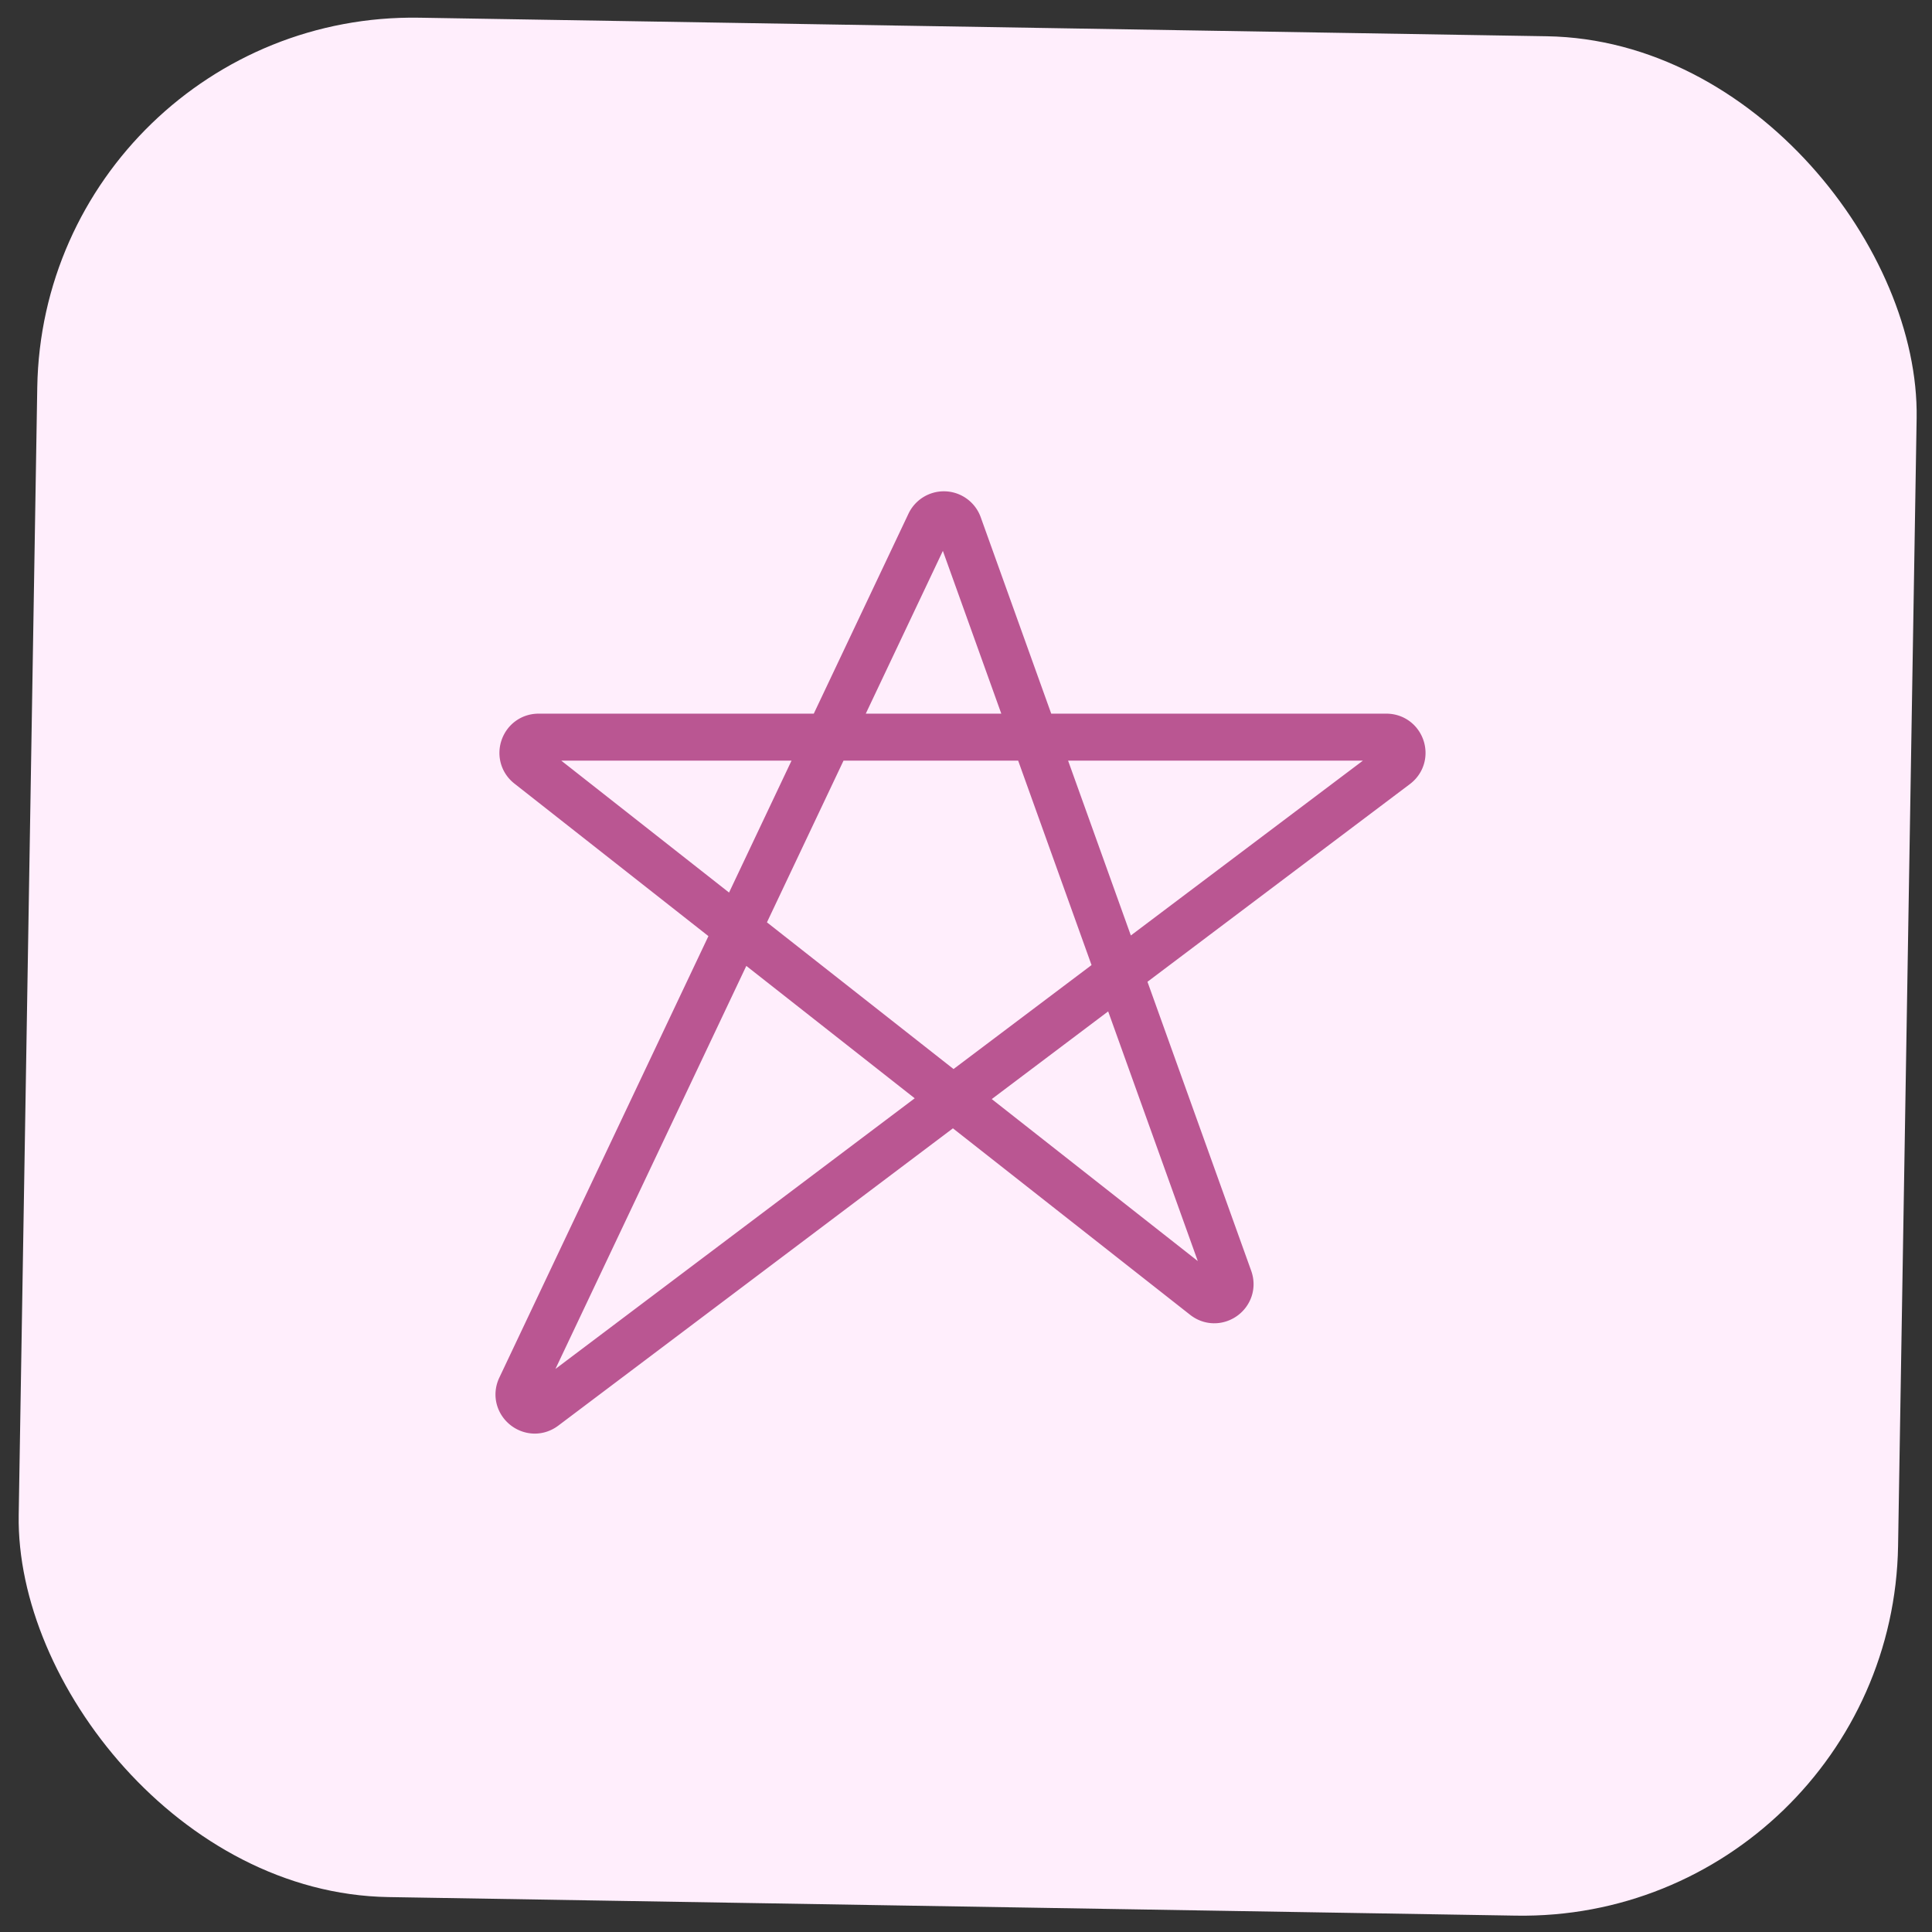
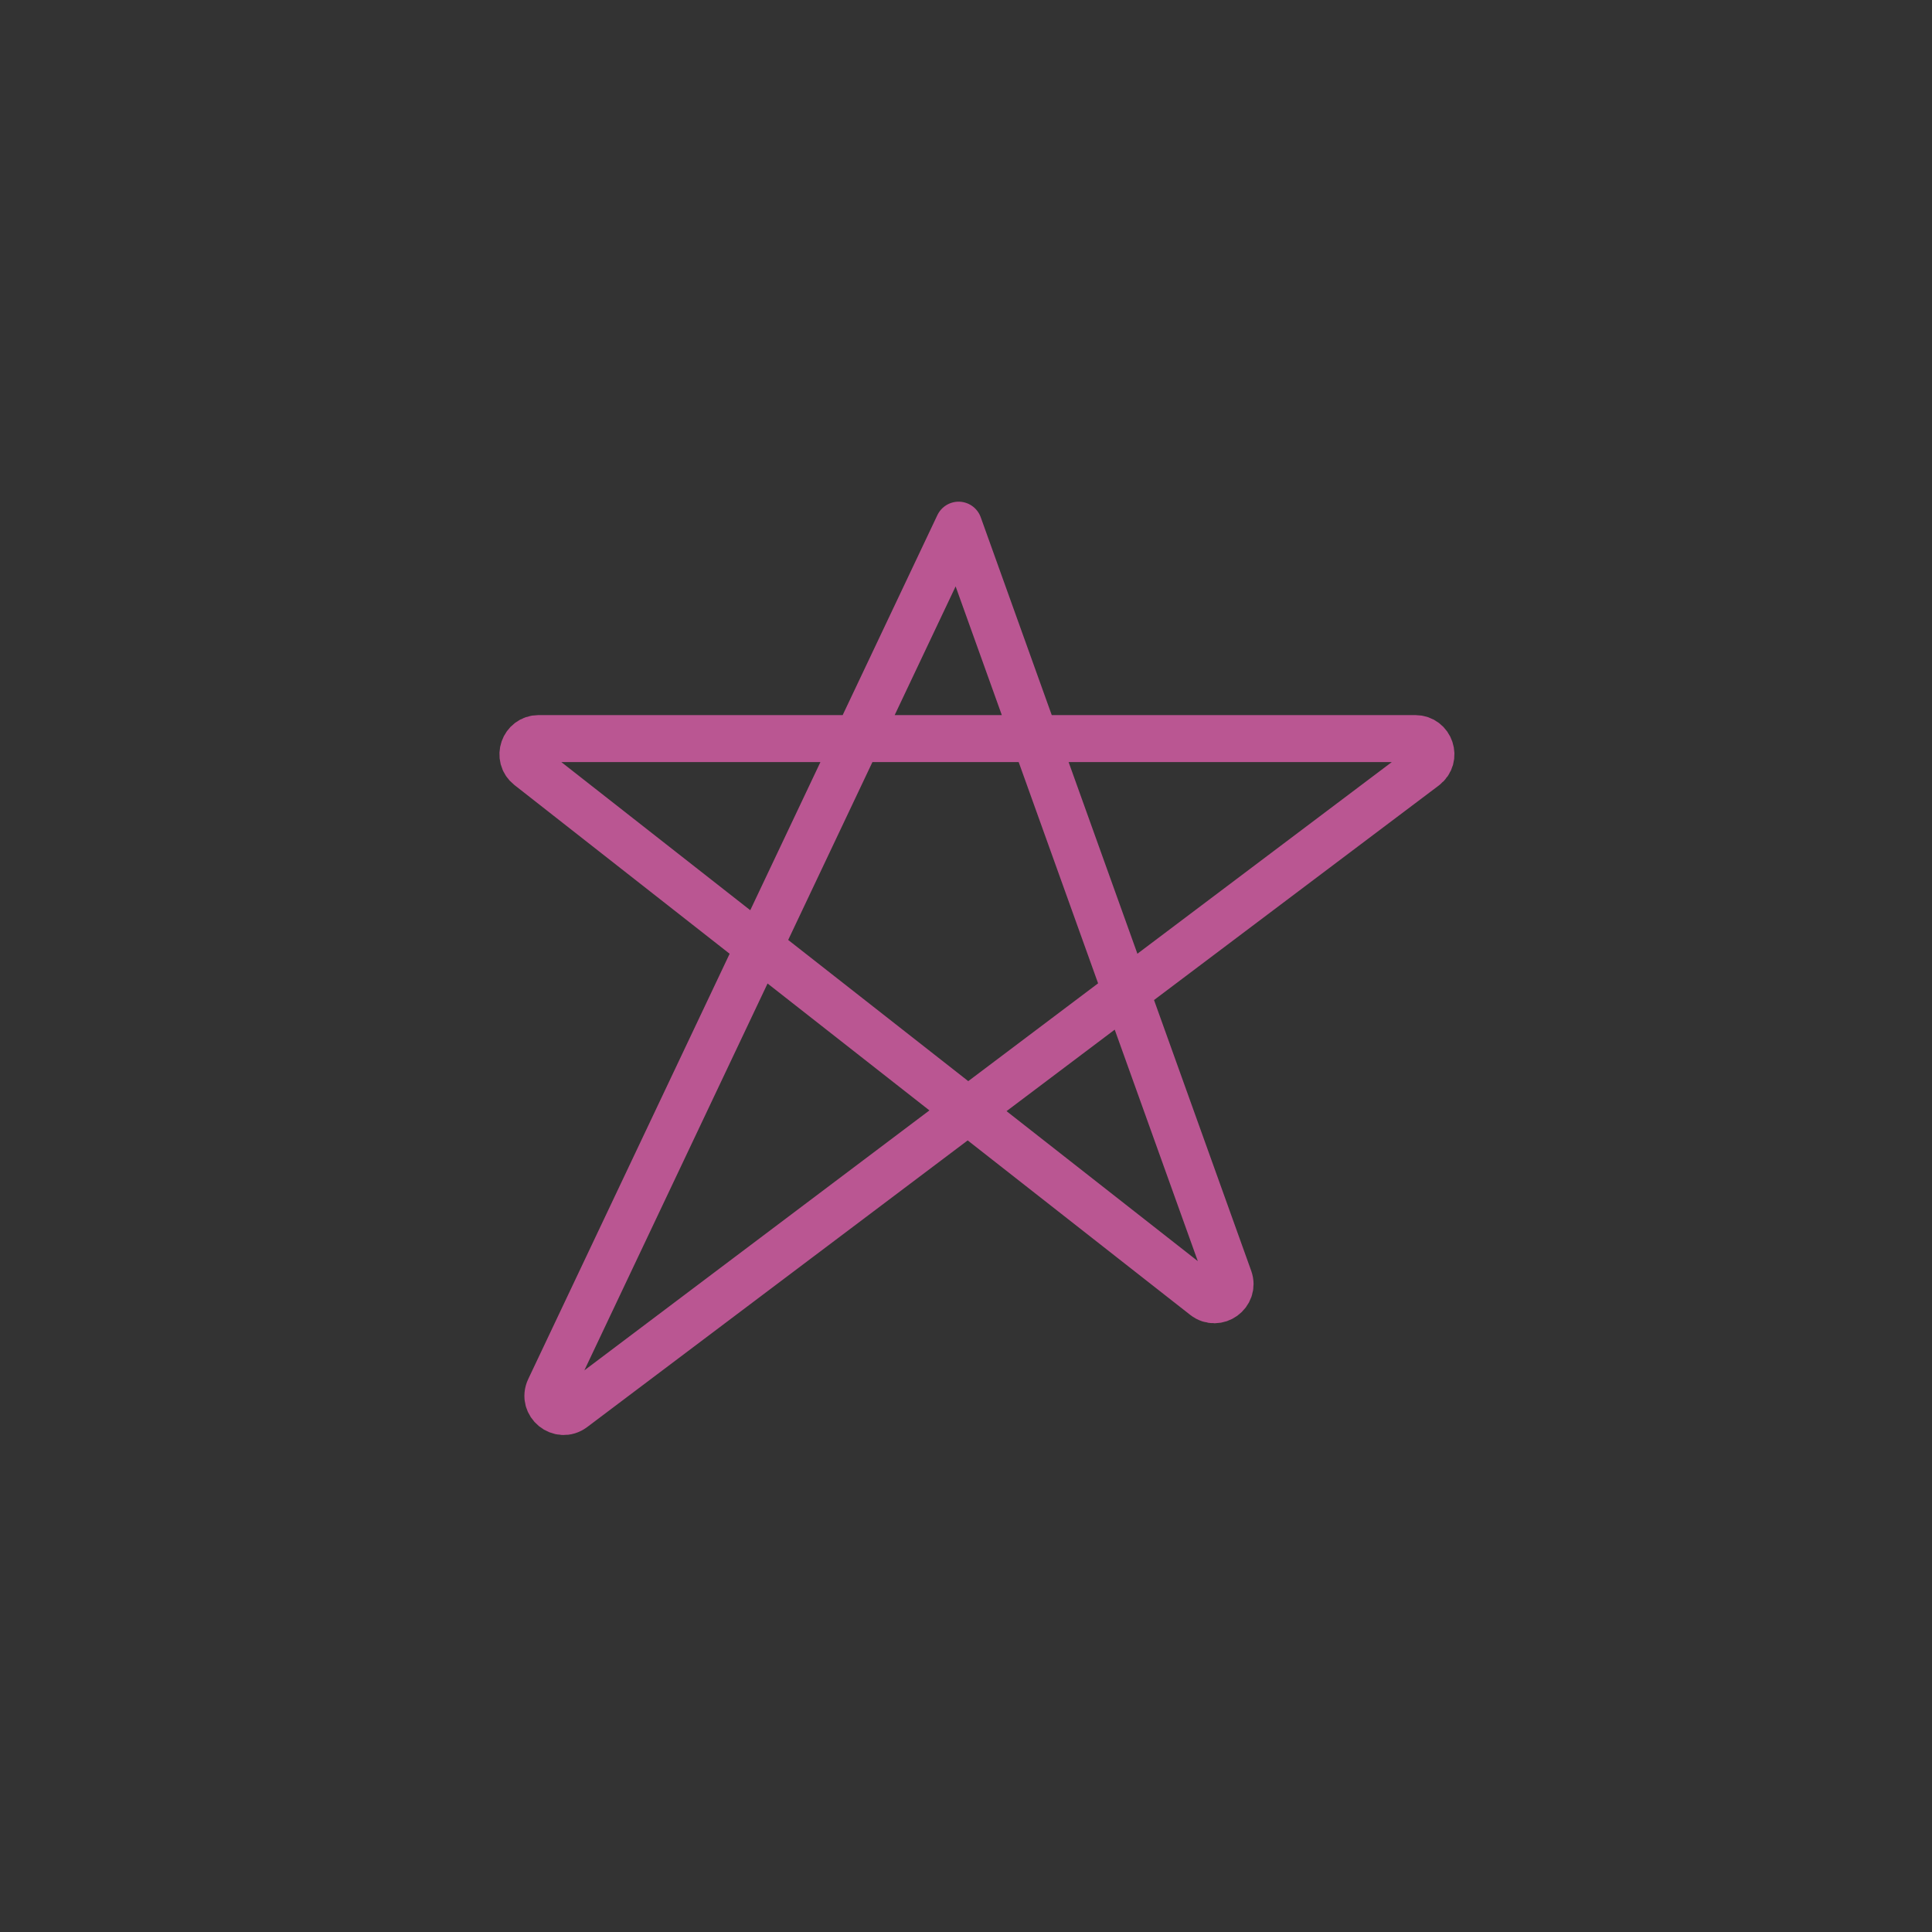
<svg xmlns="http://www.w3.org/2000/svg" width="102" height="102" viewBox="0 0 102 102" fill="none">
  <rect x="0" y="0" width="102" height="102" fill="#333333" stroke="none" />
-   <rect x="2.294" y=".608" width="99.235" height="99.235" rx="19.847" transform="rotate(.943 2.294 .608)" fill="#FFEEFC" />
-   <path d="M64.89 67.511 50.61 27.727a.827.827 0 0 0-1.526-.075l-21.6 45.609c-.37.78.555 1.534 1.245 1.014l44.96-33.87c.635-.477.297-1.487-.497-1.487H28.436c-.785 0-1.128.992-.51 1.477L63.6 68.441c.653.513 1.57-.148 1.29-.93" stroke="#BA5692" stroke-width="2.481" stroke-linecap="round" stroke-linejoin="round" />
+   <path d="M64.89 67.511 50.61 27.727l-21.6 45.609c-.37.78.555 1.534 1.245 1.014l44.96-33.87c.635-.477.297-1.487-.497-1.487H28.436c-.785 0-1.128.992-.51 1.477L63.6 68.441c.653.513 1.57-.148 1.29-.93" stroke="#BA5692" stroke-width="2.481" stroke-linecap="round" stroke-linejoin="round" />
</svg>